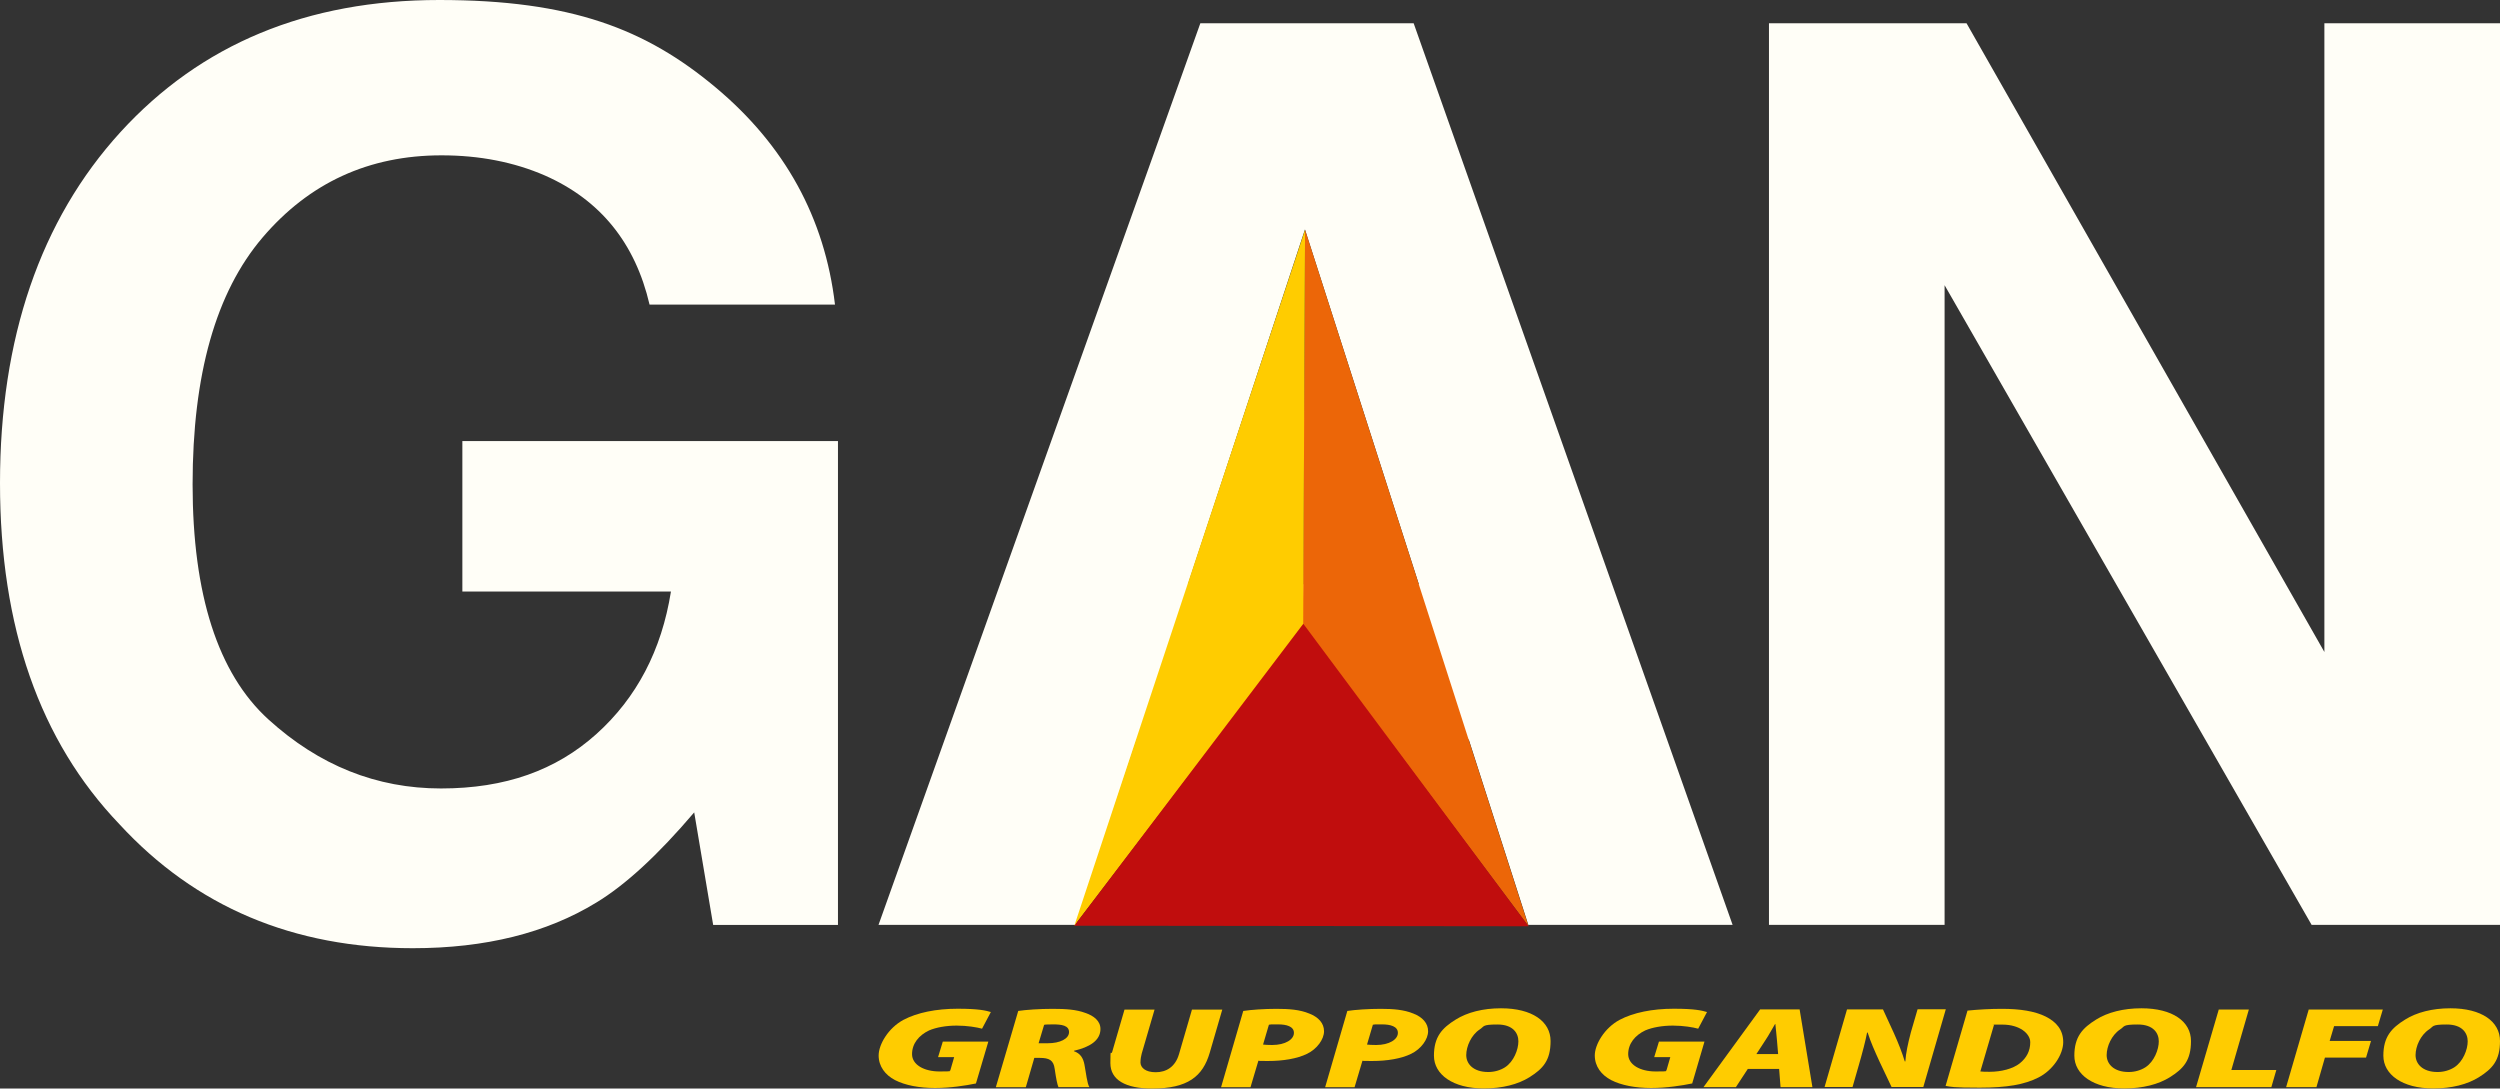
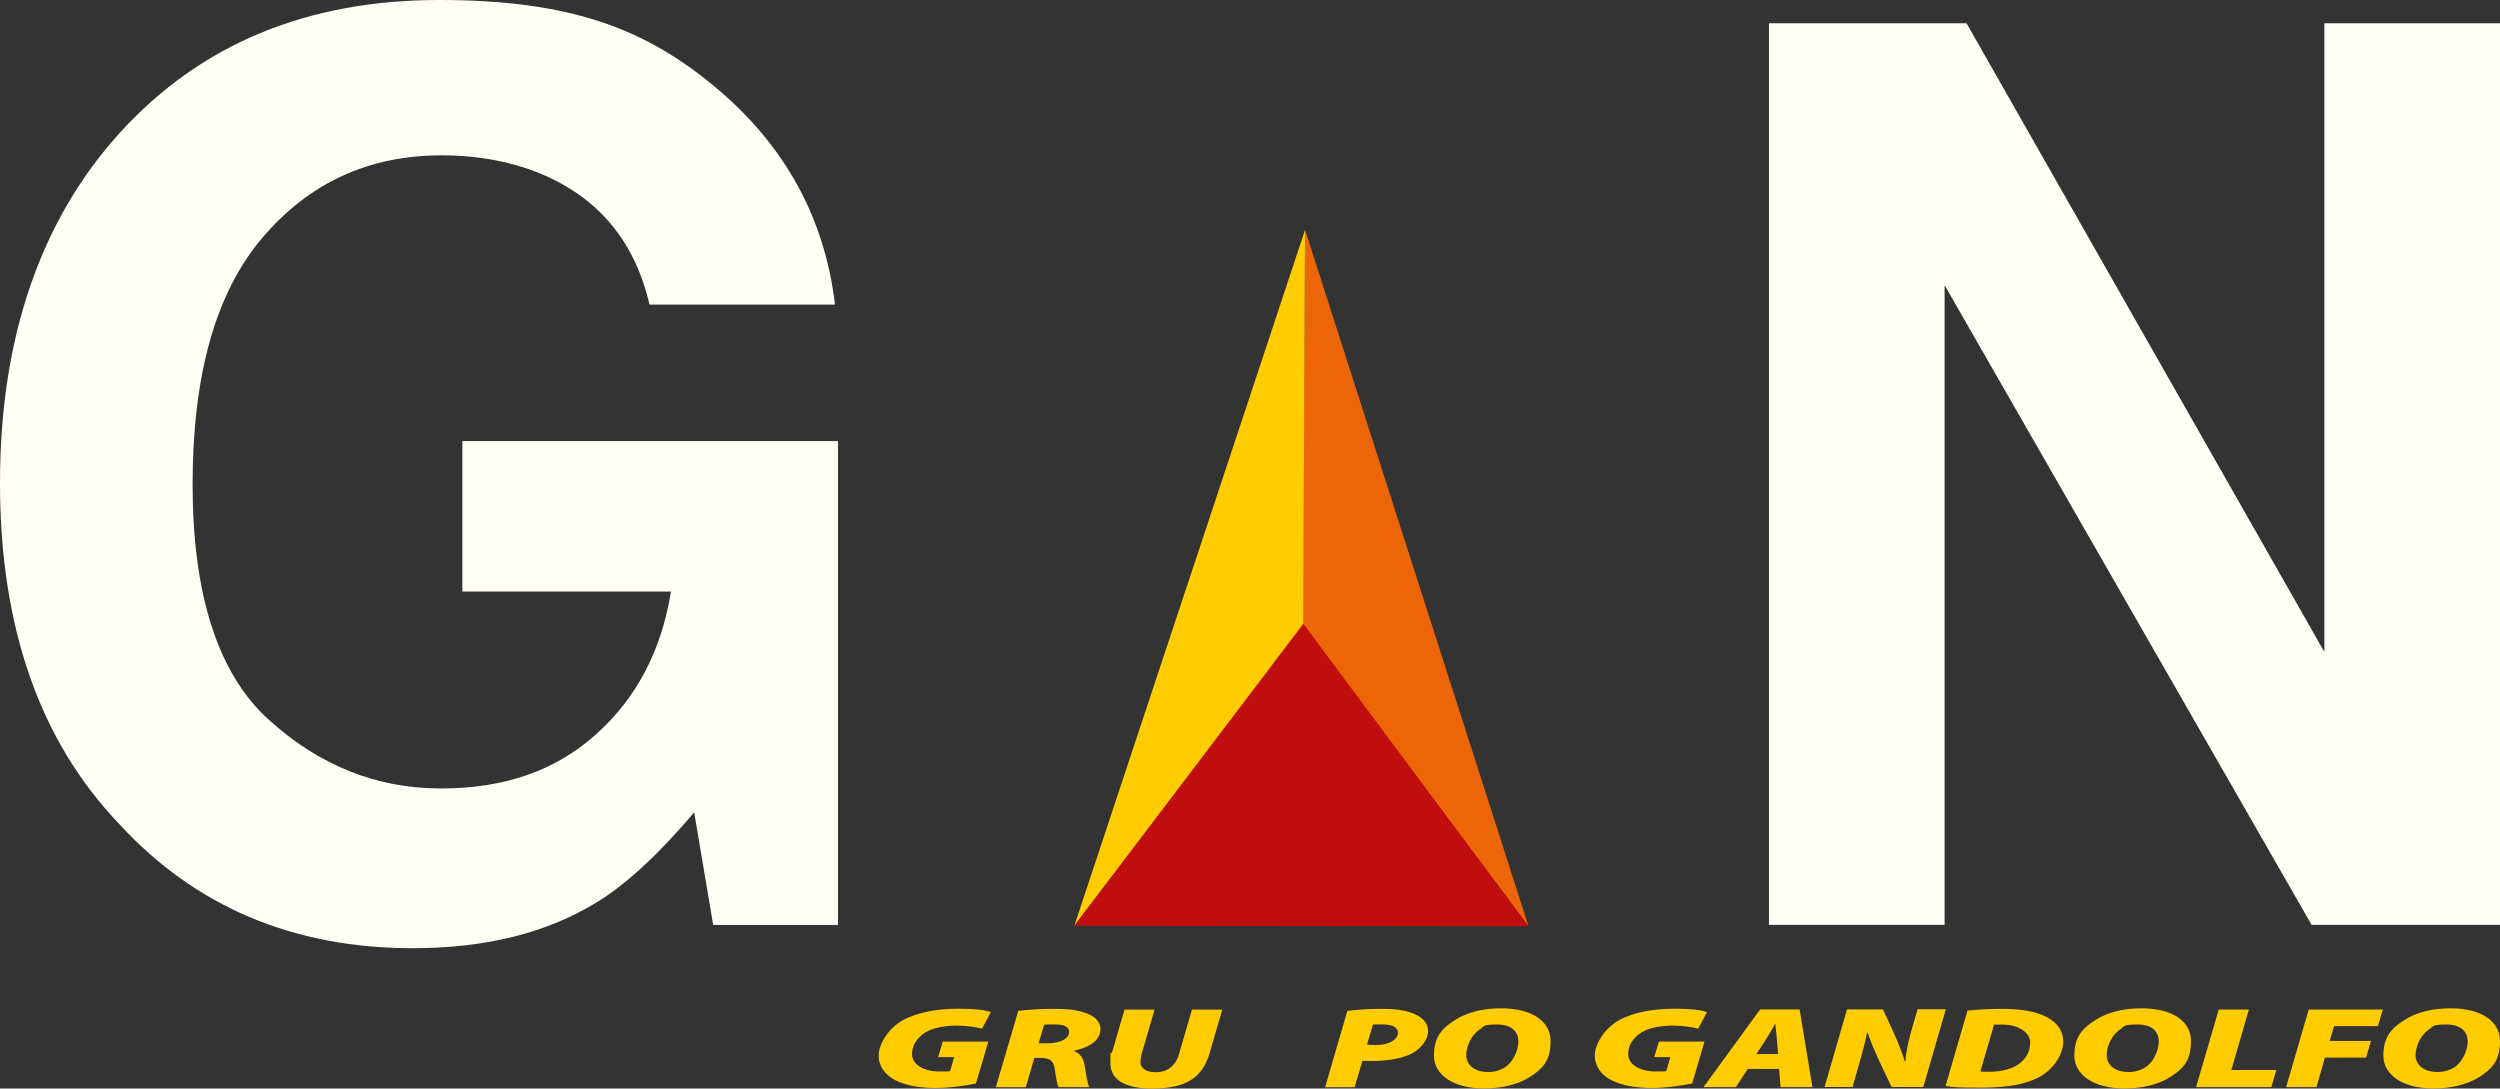
<svg xmlns="http://www.w3.org/2000/svg" id="Livello_1" data-name="Livello 1" version="1.1" viewBox="0 0 2267.7 987.4">
  <rect x="0" y="0" width="2267.7" height="987.4" fill="#333333" stroke="none" />
  <defs>
    <style>
      .cls-1 {
        fill: #ec6608;
      }

      .cls-1, .cls-2, .cls-3, .cls-4 {
        stroke-width: 0px;
      }

      .cls-2 {
        fill: #c00d0d;
      }

      .cls-3 {
        fill: #fffef7;
      }

      .cls-4 {
        fill: #fc0;
      }
    </style>
  </defs>
  <path class="cls-3" d="M589.2,276.3c-13-55.8-44.6-94.9-94.9-117.1-28.1-12.2-59.4-18.3-93.8-18.3-65.8,0-119.9,24.8-162.3,74.5-42.4,49.7-63.5,124.3-63.5,224s22.9,171.5,68.8,213.2c45.9,41.7,98,62.6,156.5,62.6s104.3-16.5,140.9-49.3c36.6-32.9,59.2-76,67.7-129.3h-189.2v-136.5h340.7v438.9h-113.2l-17.2-102.1c-32.9,38.7-62.5,65.9-88.8,81.8-45.1,27.6-100.6,41.4-166.4,41.4-108.4,0-197.2-37.5-266.3-112.6C36.1,672.1,0,569,0,438.1S36.4,199.7,109.3,119.8C182.2,40,278.5,0,398.4,0s187.4,26.4,250.5,79.1c63.1,52.7,99.2,118.5,108.5,197.2h-168.2Z" />
-   <path class="cls-3" d="M1088.9,21.1h193.4l289.3,817.8h-185.3l-54-168.1h-301.2l-55.4,168.1h-178.8L1088.8,21.1h0ZM1077.6,529.9h209.4l-103.3-321.8-106.1,321.8Z" />
  <polygon class="cls-3" points="1604.6 21.1 1783.8 21.1 2108.4 591.4 2108.4 21.1 2267.7 21.1 2267.7 838.9 2096.8 838.9 1763.9 258.7 1763.9 838.9 1604.6 838.9 1604.6 21.1" />
  <polygon class="cls-1" points="1386.5 840.2 1181.8 567.1 1183.8 208.5 1386.5 840.2" />
  <polygon class="cls-4" points="974.5 839.7 1182.1 567.7 1183.8 208.5 974.5 839.7" />
  <polygon class="cls-2" points="1182.2 565.8 974.5 839.7 1386.5 840.2 1182.2 565.8" />
  <path class="cls-4" d="M885.2,982.8c-9.2,1.9-23,4.1-37.1,4.1s-27-2.4-36.3-7.2c-8.8-4.6-14.8-12.4-14.8-22.3s8.7-24.9,22.5-32.3c12.5-6.6,29.7-10.1,49.2-10.1s25.6,1.7,30.1,3l-8,15.1c-4.7-1.3-13.5-2.8-23-2.8s-18.6,1.6-25.1,4.4c-9.2,4.4-15.4,11.9-15.4,21.5s10.9,15.7,24.9,15.7,7.7-.4,9.8-.9l3.5-12.1h-14.6l4.3-14.1h41.3l-11.3,38.2v-.2Z" />
  <path class="cls-4" d="M923.6,917c7.6-1.1,19.4-1.9,31.3-1.9s21.2.6,29.6,3.7c7.7,2.6,13.7,7.3,13.7,14.6,0,10.5-10,16.5-23.9,19.7l-.2.4c5.9,2,8.5,6.3,9.6,12.3,1.4,7.1,2.4,17.4,4.5,20.3h-28.1c-1-2.1-2.1-7.5-3.4-16.5-1-8-5.1-10-13.5-10h-5l-7.7,26.6h-27.2l20.3-69.1h0ZM942.1,946.3h8.5c10.8,0,19.1-4,19.1-10.1s-6.8-7-14.6-7-6.4.2-8,.4l-5,16.7Z" />
  <path class="cls-4" d="M1047.3,915.7l-11.7,40.1c-.6,2.2-1.1,5-1.1,8.2.2,4.3,4.3,8.6,13.8,8.6s17.8-4.7,21.2-16.6l11.7-40.2h27.5l-11.4,39.2c-6.3,21.4-19.9,32.4-52.2,32.4-24.3,0-37.9-7.9-37.9-23.1s.6-6.6,1.6-10l11.2-38.5h27.3Z" />
-   <path class="cls-4" d="M1127.8,917c7.2-1.1,19-1.9,30.2-1.9s21.1.7,29.7,4.3c8.2,3.2,13.3,8.7,13.3,16s-6.3,16.1-15.4,20.5c-9,4.4-21.7,6.5-35.4,6.5s-6.8-.3-8.7-.4l-7.2,24.2h-26.7l20.1-69.1h0ZM1145.7,947.5c1.9.2,4.2.4,8.2.4,12.1,0,19.8-5.1,19.8-11s-6.8-7.7-14.3-7.7-6.8,0-8.4.3l-5.3,18h0Z" />
  <path class="cls-4" d="M1222.2,917c7.2-1.1,19-1.9,30.2-1.9s21,.7,29.7,4.3c8.2,3.2,13.3,8.7,13.3,16s-6.3,16.1-15.4,20.5c-9,4.4-21.7,6.5-35.4,6.5s-6.8-.3-8.7-.4l-7.2,24.2h-26.7l20.1-69.1h0ZM1240,947.5c1.9.2,4.2.4,8.2.4,12.1,0,19.8-5.1,19.8-11s-6.8-7.7-14.3-7.7-6.8,0-8.4.3l-5.3,18h0Z" />
  <path class="cls-4" d="M1345.9,987.3c-28.1,0-45.2-12.7-45.2-29.7s7.2-25,19.8-32.8c10.4-6.5,24.6-10.2,41-10.2,28.4,0,45,12,45,29.7s-6.9,25.1-19.1,32.8c-10.4,6.5-24.6,10.2-41.3,10.2h-.2ZM1350.1,972.4c5.6,0,11.1-1.7,15.1-4.3,7.9-5.1,12.1-16.1,12.1-23.5s-4.8-15.3-19-15.3-11.7,1.7-16.1,4.5c-7.7,5.1-12.2,15.4-12.2,23.3s6.4,15.3,19.9,15.3h.2Z" />
  <path class="cls-4" d="M1534.8,982.8c-9.2,1.9-23,4.1-37.1,4.1s-27-2.4-36.3-7.2c-8.8-4.6-14.8-12.4-14.8-22.3s8.7-24.9,22.5-32.3c12.5-6.6,29.7-10.1,49.2-10.1s25.6,1.7,30.1,3l-8,15.1c-4.7-1.3-13.5-2.8-23-2.8s-18.6,1.6-25.1,4.4c-9.2,4.4-15.4,11.9-15.4,21.5s10.9,15.7,24.9,15.7,7.7-.4,9.8-.9l3.5-12.1h-14.6l4.3-14.1h41.3l-11.2,38.2v-.2Z" />
  <path class="cls-4" d="M1585.4,969.6l-10.8,16.5h-29.4l51.4-70.5h35.8l11.6,70.5h-28.9l-1.3-16.5h-28.4,0ZM1612.9,956.1l-1.1-13c-.5-4-.8-9.8-1.4-14.2h-.3c-2.7,4.4-5.8,10.4-8.5,14.3l-8.4,12.9h19.8,0Z" />
  <path class="cls-4" d="M1655,986.1l20.4-70.5h32.6l9.8,21.3c4.2,9.3,7.4,17.5,10,25.9h.5c.5-7.6,2.3-16.1,5.1-26.7l6-20.6h25.6l-20.4,70.5h-28.8l-10.9-23c-4.5-9.9-7.7-16.9-10.8-26.4h-.5c-1.3,7-4.2,18.2-7.6,29.9l-5.6,19.5h-25.4,0Z" />
  <path class="cls-4" d="M1784.7,916.7c9.8-1,20.4-1.6,31.3-1.6,16.4,0,29.6,2.1,39.4,6.9,10,5,16.1,12.2,16.1,23.3s-9.2,25.4-22.5,32.1c-12.7,6.4-28.4,9.2-53.2,9.2s-26.4-.8-31-1.6l19.9-68.4h0ZM1796.3,971.9c1.8.2,4.3.3,8.4.3,10.6,0,21.1-2.7,27.3-7.6,6.3-5,9.6-11.4,9.6-19.2s-9.5-16-25.2-16-5.9,0-7.7.3l-12.4,42.3h0Z" />
  <path class="cls-4" d="M1926.8,987.3c-28.1,0-45.2-12.7-45.2-29.7s7.2-25,19.8-32.8c10.4-6.5,24.6-10.2,41-10.2,28.4,0,45,12,45,29.7s-6.9,25.1-19.1,32.8c-10.4,6.5-24.6,10.2-41.3,10.2h-.2ZM1931,972.4c5.6,0,11.1-1.7,15.1-4.3,7.9-5.1,12.1-16.1,12.1-23.5s-4.8-15.3-19-15.3-11.7,1.7-16.1,4.5c-7.7,5.1-12.2,15.4-12.2,23.3s6.4,15.3,19.9,15.3h.2Z" />
  <polygon class="cls-4" points="2012.6 915.7 2039.9 915.7 2024 970.6 2064.8 970.6 2060.3 986.1 1992 986.1 2012.6 915.7" />
  <polygon class="cls-4" points="2094.2 915.7 2161.4 915.7 2156.9 930.8 2117.2 930.8 2113.2 944.2 2150.7 944.2 2146.2 959.3 2108.9 959.3 2101.2 986.1 2073.7 986.1 2094.2 915.7" />
  <path class="cls-4" d="M2207.1,987.3c-28.1,0-45.2-12.7-45.2-29.7s7.2-25,19.8-32.8c10.4-6.5,24.6-10.2,41-10.2,28.4,0,45,12,45,29.7s-6.9,25.1-19.1,32.8c-10.4,6.5-24.6,10.2-41.3,10.2h-.2ZM2211.2,972.4c5.6,0,11.1-1.7,15.1-4.3,7.9-5.1,12.1-16.1,12.1-23.5s-4.8-15.3-19-15.3-11.7,1.7-16.1,4.5c-7.7,5.1-12.2,15.4-12.2,23.3s6.4,15.3,19.9,15.3h.2Z" />
</svg>